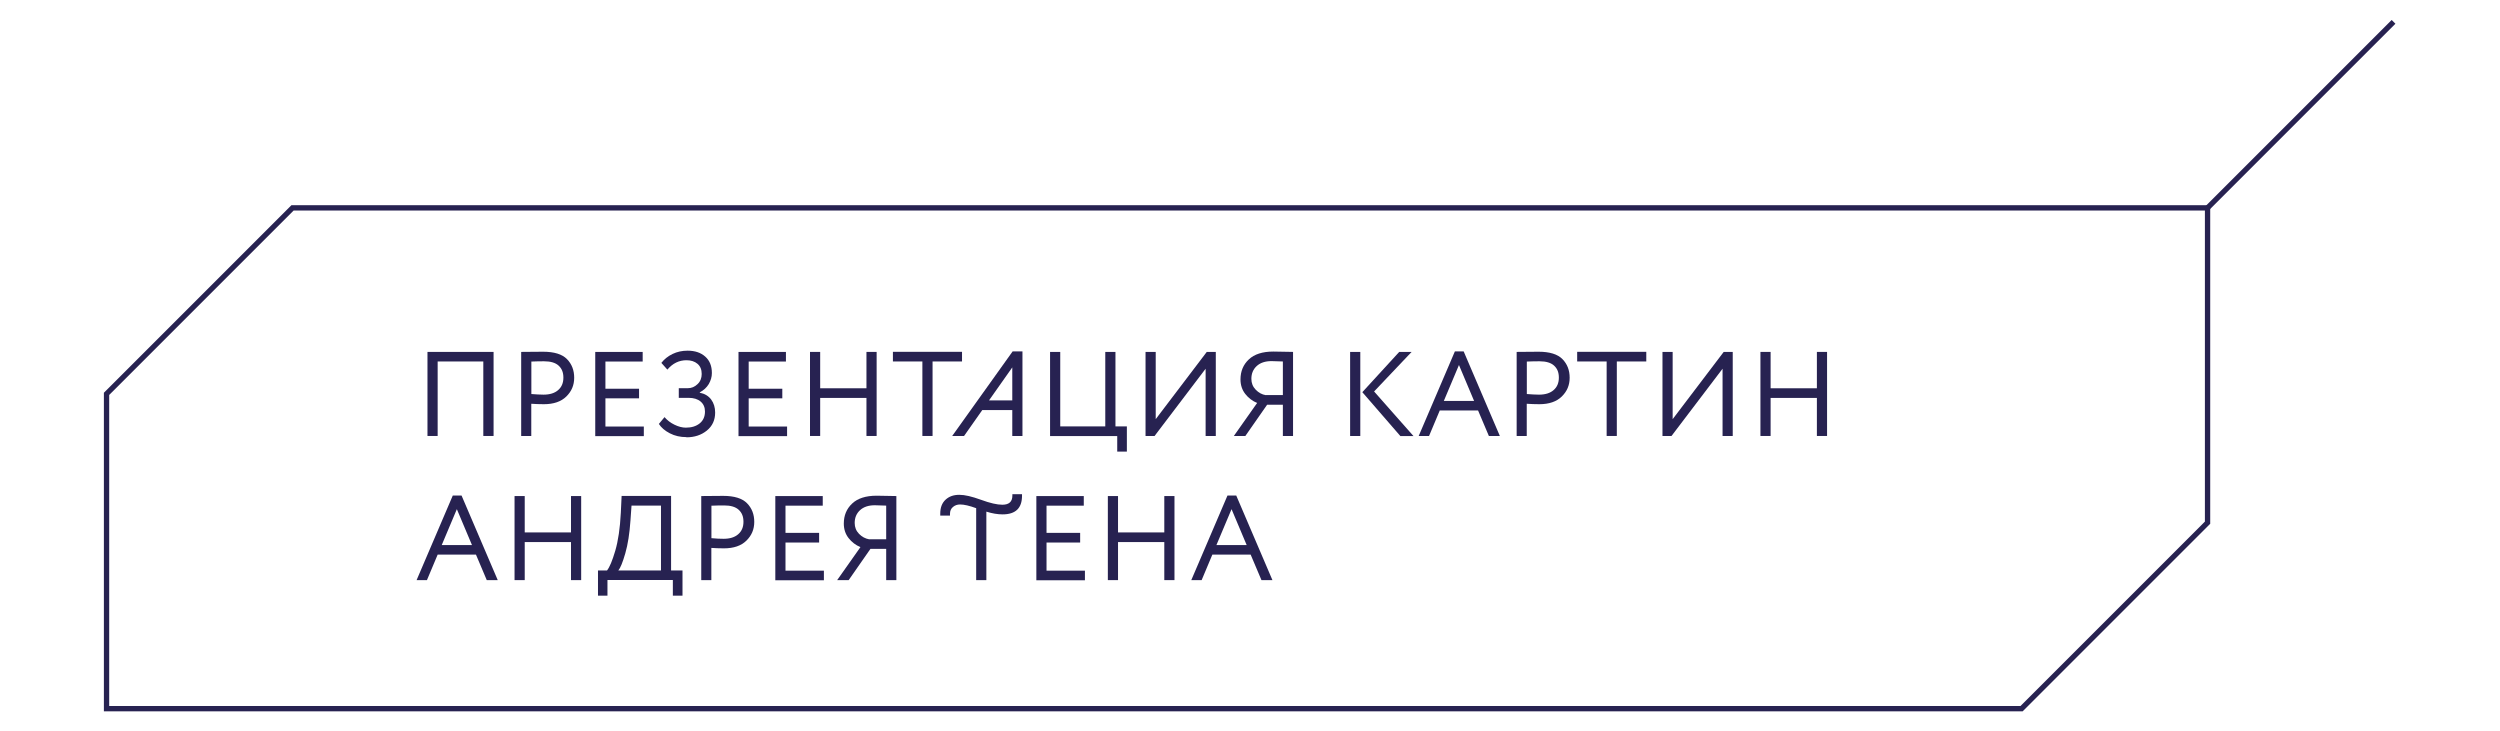
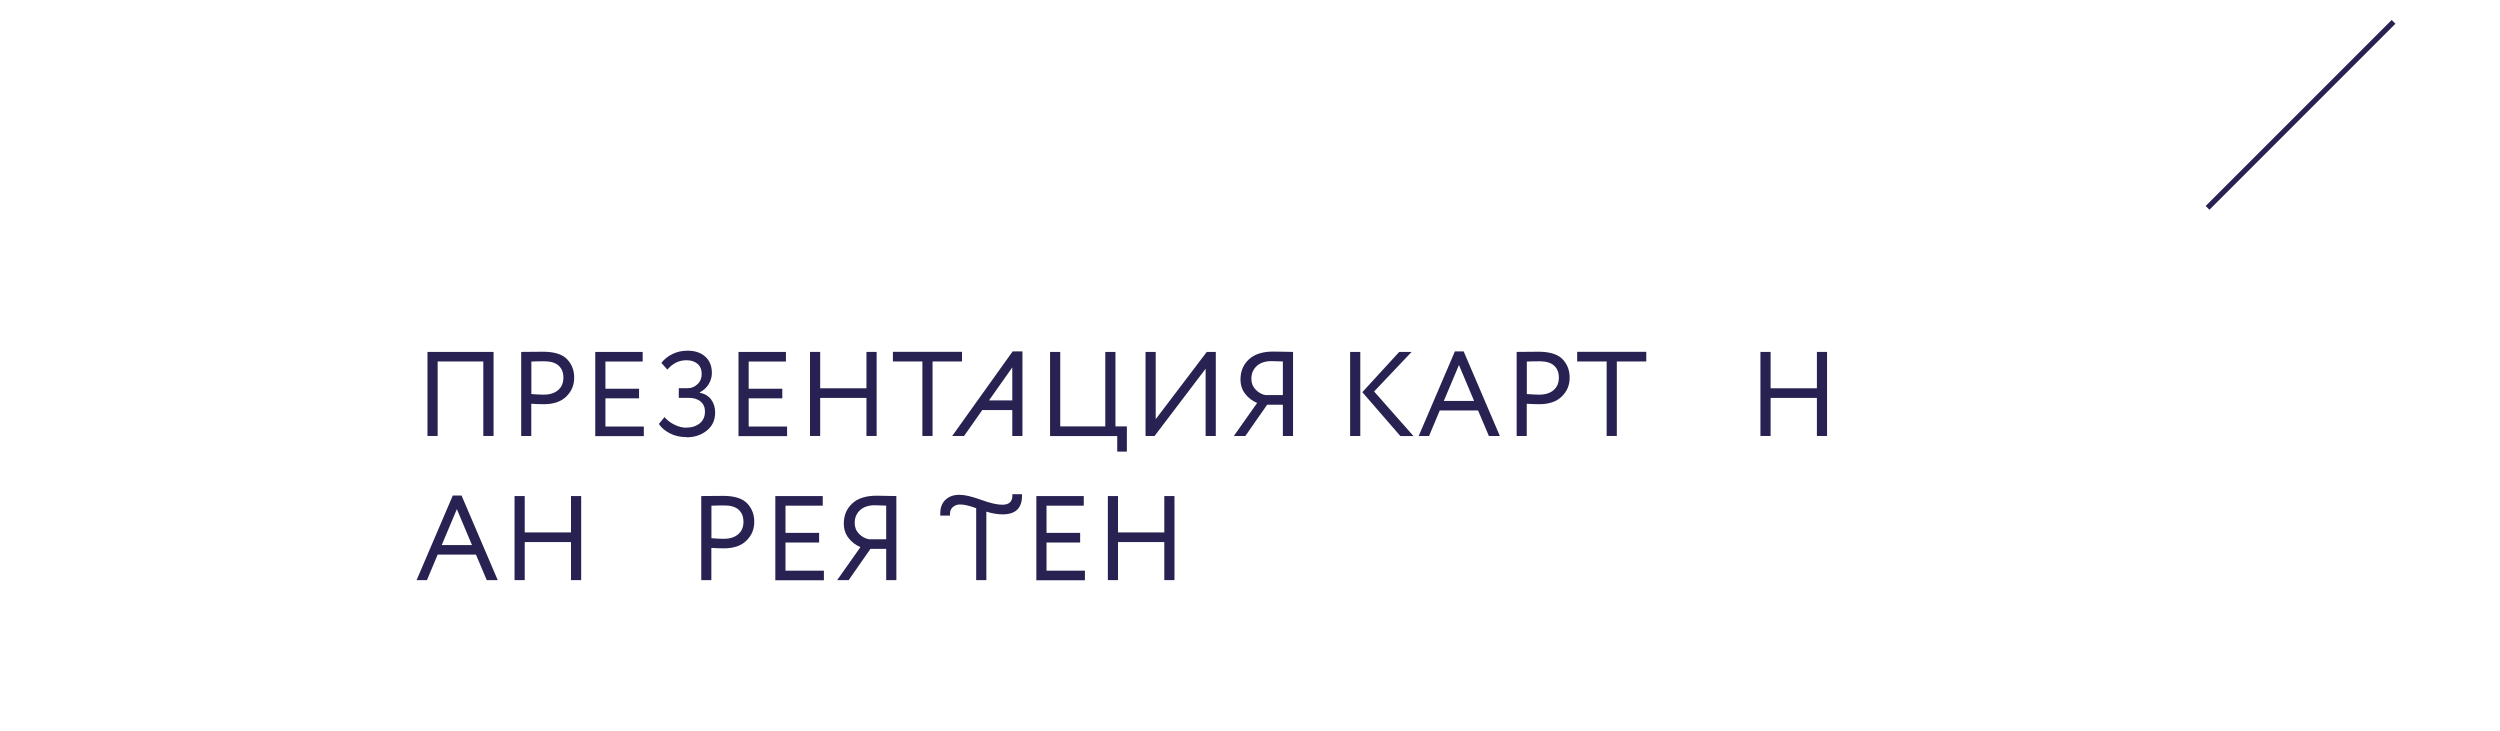
<svg xmlns="http://www.w3.org/2000/svg" viewBox="0 0 282.53 82.56">
  <defs>
    <style> .cls-1 { fill: none; mix-blend-mode: multiply; stroke: #272251; stroke-miterlimit: 10; stroke-width: .6px; } .cls-2 { isolation: isolate; } .cls-3 { fill: #272251; stroke-width: 0px; } </style>
  </defs>
  <g class="cls-2">
    <g id="_Слой_1" data-name="Слой 1">
      <g>
        <g>
-           <polygon class="cls-1" points="12.04 80.09 12.04 44.51 33.06 23.49 249.48 23.49 249.48 59.07 228.46 80.09 12.04 80.09" />
          <line class="cls-1" x1="270.5" y1="2.47" x2="249.48" y2="23.49" />
        </g>
        <g>
          <path class="cls-3" d="m54.62,49.27v-8.42h-5.16v8.42h-1.15v-9.5h7.47v9.5h-1.15Z" />
          <path class="cls-3" d="m60.05,49.27h-1.15v-9.5c.17,0,.58,0,1.21-.01.64,0,1.06-.01,1.27-.01,1.25,0,2.15.28,2.69.83.55.56.82,1.26.82,2.11s-.3,1.54-.89,2.12-1.44.87-2.53.87c-.52,0-1-.02-1.43-.05v3.65Zm1.44-8.44c-.36,0-.84,0-1.44.03v3.67c.52.04.98.07,1.38.07.7,0,1.25-.17,1.64-.51.4-.34.6-.81.6-1.41s-.18-1.03-.54-1.36-.91-.49-1.64-.49Z" />
          <path class="cls-3" d="m67.27,49.27v-9.5h5.36v1.09h-4.21v3.07h3.8v1.09h-3.8v3.18h4.34v1.09h-5.5Z" />
          <path class="cls-3" d="m77.57,49.4c-.69,0-1.31-.14-1.87-.43s-.97-.64-1.24-1.06l.64-.77c.3.35.67.64,1.13.86.45.22.88.33,1.28.33.64,0,1.16-.16,1.56-.48s.6-.77.6-1.34c0-.47-.16-.85-.49-1.13-.33-.28-.78-.42-1.37-.42h-1.1v-1.09h1.02c.42,0,.78-.15,1.1-.46.32-.3.47-.69.47-1.15,0-.5-.16-.88-.48-1.15-.32-.27-.74-.4-1.24-.4-.84,0-1.56.35-2.16,1.06l-.68-.76c.33-.42.75-.76,1.27-1.01.52-.25,1.08-.37,1.69-.37.83,0,1.5.22,2,.67.5.44.75,1.06.75,1.86,0,.43-.12.84-.35,1.24-.24.4-.58.71-1.02.94v.04c.56.11.99.37,1.29.77.3.41.45.9.45,1.47,0,.85-.31,1.53-.94,2.04s-1.4.76-2.3.76Z" />
          <path class="cls-3" d="m83.46,49.27v-9.5h5.36v1.09h-4.21v3.07h3.8v1.09h-3.8v3.18h4.34v1.09h-5.5Z" />
          <path class="cls-3" d="m97.92,49.27v-4.3h-5.23v4.3h-1.15v-9.5h1.15v4.11h5.23v-4.11h1.15v9.5h-1.15Z" />
          <path class="cls-3" d="m100.91,40.85v-1.09h7.81v1.09h-3.33v8.42h-1.15v-8.42h-3.33Z" />
          <path class="cls-3" d="m115.55,39.71v9.56h-1.15v-2.93h-3.39l-2.06,2.93h-1.34l6.83-9.56h1.13Zm-1.15,1.81l-2.63,3.73h2.63v-3.73Z" />
          <path class="cls-3" d="m118.67,49.27v-9.5h1.15v8.42h5.09v-8.42h1.15v8.42h1.29v2.85h-1.09v-1.76h-7.6Z" />
          <path class="cls-3" d="m130.48,49.27h-1.02v-9.5h1.15v7.6l5.77-7.6h1.02v9.5h-1.15v-7.6l-5.77,7.6Z" />
          <path class="cls-3" d="m144.98,49.27v-3.53h-1.78l-2.46,3.53h-1.3l2.63-3.73c-.53-.22-.98-.56-1.34-1.02s-.54-1.01-.54-1.64c0-.91.31-1.67.94-2.26.62-.59,1.55-.89,2.77-.89.22,0,.6,0,1.14.02s.91.02,1.09.02v9.5h-1.15Zm-1.92-4.62h1.92v-3.8c-.62-.03-1.05-.04-1.29-.04-.71,0-1.27.19-1.67.56s-.6.85-.6,1.44c0,.48.16.89.49,1.23.33.34.71.55,1.15.62Z" />
          <path class="cls-3" d="m152.58,49.27v-9.5h1.15v9.5h-1.15Zm6.95-9.5l-4.24,4.47,4.45,5.04h-1.48l-4.3-4.96,4.17-4.55h1.4Z" />
          <path class="cls-3" d="m160.33,49.27l4.09-9.56h.99l4.09,9.56h-1.24l-1.22-2.88h-4.33l-1.21,2.88h-1.17Zm4.55-8.02l-1.71,4.06h3.42l-1.71-4.06Z" />
          <path class="cls-3" d="m172.55,49.27h-1.15v-9.5c.17,0,.58,0,1.21-.01.64,0,1.06-.01,1.27-.01,1.25,0,2.15.28,2.69.83.55.56.82,1.26.82,2.11s-.3,1.54-.89,2.12-1.44.87-2.53.87c-.52,0-1-.02-1.43-.05v3.65Zm1.44-8.44c-.36,0-.84,0-1.44.03v3.67c.52.04.98.07,1.38.07.7,0,1.25-.17,1.64-.51.4-.34.6-.81.6-1.41s-.18-1.03-.54-1.36-.91-.49-1.64-.49Z" />
          <path class="cls-3" d="m178.24,40.85v-1.09h7.81v1.09h-3.33v8.42h-1.15v-8.42h-3.33Z" />
-           <path class="cls-3" d="m188.9,49.27h-1.02v-9.5h1.15v7.6l5.77-7.6h1.02v9.5h-1.15v-7.6l-5.77,7.6Z" />
          <path class="cls-3" d="m205.33,49.27v-4.3h-5.23v4.3h-1.15v-9.5h1.15v4.11h5.23v-4.11h1.15v9.5h-1.15Z" />
          <path class="cls-3" d="m47.08,65.56l4.09-9.56h.99l4.09,9.56h-1.24l-1.22-2.88h-4.33l-1.21,2.88h-1.17Zm4.55-8.02l-1.71,4.06h3.42l-1.71-4.06Z" />
          <path class="cls-3" d="m64.53,65.56v-4.3h-5.23v4.3h-1.15v-9.5h1.15v4.11h5.23v-4.11h1.15v9.5h-1.15Z" />
-           <path class="cls-3" d="m67.58,67.32v-2.85h1.02c.29-.36.6-1.1.93-2.22.33-1.12.54-2.55.63-4.3l.09-1.9h5.59v8.42h1.29v2.85h-1.09v-1.77h-7.39v1.77h-1.09Zm3.67-8.49c-.1,1.45-.29,2.68-.58,3.69-.29,1.01-.55,1.66-.79,1.95h4.82v-7.33h-3.33l-.12,1.7Z" />
          <path class="cls-3" d="m80.4,65.56h-1.15v-9.5c.17,0,.58,0,1.21-.01s1.06-.01,1.27-.01c1.25,0,2.15.28,2.69.83.55.56.82,1.26.82,2.11s-.3,1.54-.89,2.12c-.59.58-1.44.87-2.53.87-.52,0-1-.02-1.43-.05v3.65Zm1.44-8.44c-.36,0-.84,0-1.44.03v3.67c.52.05.98.07,1.38.07.7,0,1.25-.17,1.64-.51.4-.34.6-.81.6-1.41s-.18-1.03-.54-1.36c-.36-.33-.91-.49-1.64-.49Z" />
          <path class="cls-3" d="m87.62,65.56v-9.5h5.36v1.09h-4.21v3.07h3.8v1.09h-3.8v3.18h4.34v1.09h-5.5Z" />
          <path class="cls-3" d="m100.15,65.56v-3.53h-1.78l-2.46,3.53h-1.3l2.63-3.73c-.53-.22-.98-.56-1.34-1.02-.36-.46-.54-1.01-.54-1.64,0-.91.31-1.67.94-2.26.62-.59,1.55-.89,2.77-.89.22,0,.6,0,1.14.02s.91.02,1.09.02v9.5h-1.15Zm-1.92-4.62h1.92v-3.8c-.62-.03-1.05-.04-1.29-.04-.71,0-1.27.19-1.67.56s-.6.85-.6,1.44c0,.48.16.89.49,1.23.33.34.71.54,1.15.62Z" />
          <path class="cls-3" d="m107.35,58.27h-1.09v-.23c0-.68.2-1.2.6-1.57.4-.37.91-.55,1.55-.55s1.42.19,2.45.56c1.03.38,1.83.56,2.42.56.75,0,1.13-.34,1.13-1.03v-.16h1.09v.18c0,1.4-.73,2.1-2.2,2.1-.55,0-1.16-.1-1.83-.31v7.74h-1.15v-8.13c-.76-.28-1.37-.42-1.82-.42-.31,0-.57.09-.8.28s-.34.45-.34.78v.2Z" />
          <path class="cls-3" d="m117.12,65.56v-9.5h5.36v1.09h-4.21v3.07h3.8v1.09h-3.8v3.18h4.34v1.09h-5.5Z" />
          <path class="cls-3" d="m131.58,65.56v-4.3h-5.23v4.3h-1.15v-9.5h1.15v4.11h5.23v-4.11h1.15v9.5h-1.15Z" />
-           <path class="cls-3" d="m134.63,65.56l4.09-9.56h.99l4.09,9.56h-1.24l-1.22-2.88h-4.33l-1.21,2.88h-1.17Zm4.55-8.02l-1.71,4.06h3.42l-1.71-4.06Z" />
        </g>
      </g>
    </g>
  </g>
</svg>